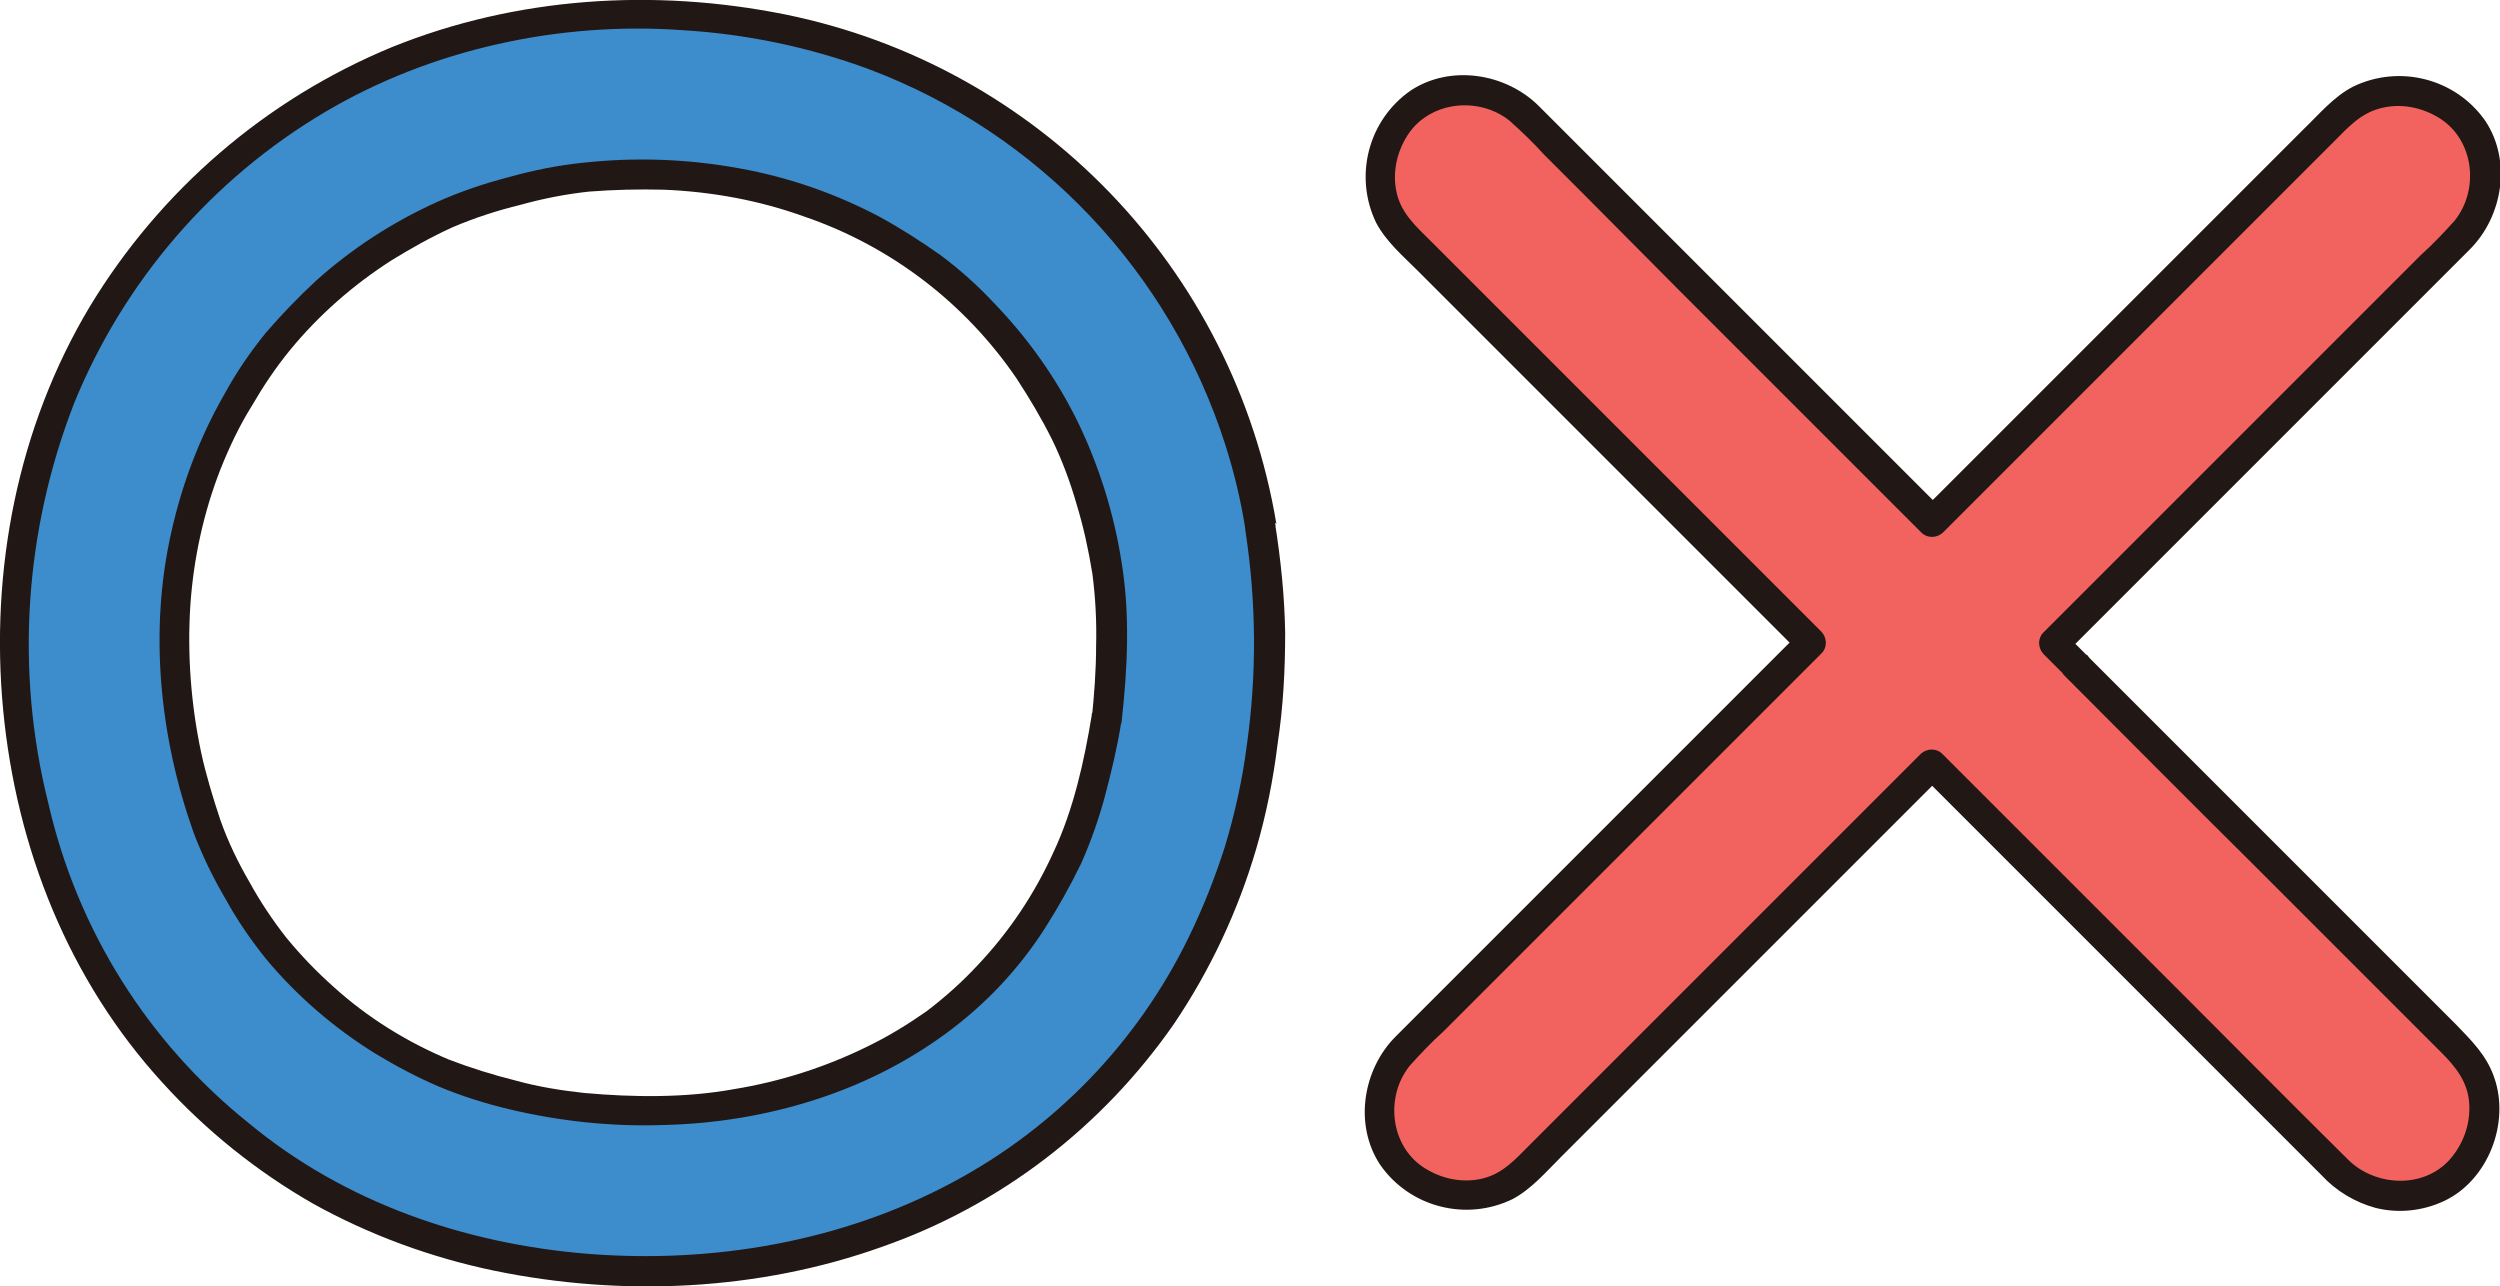
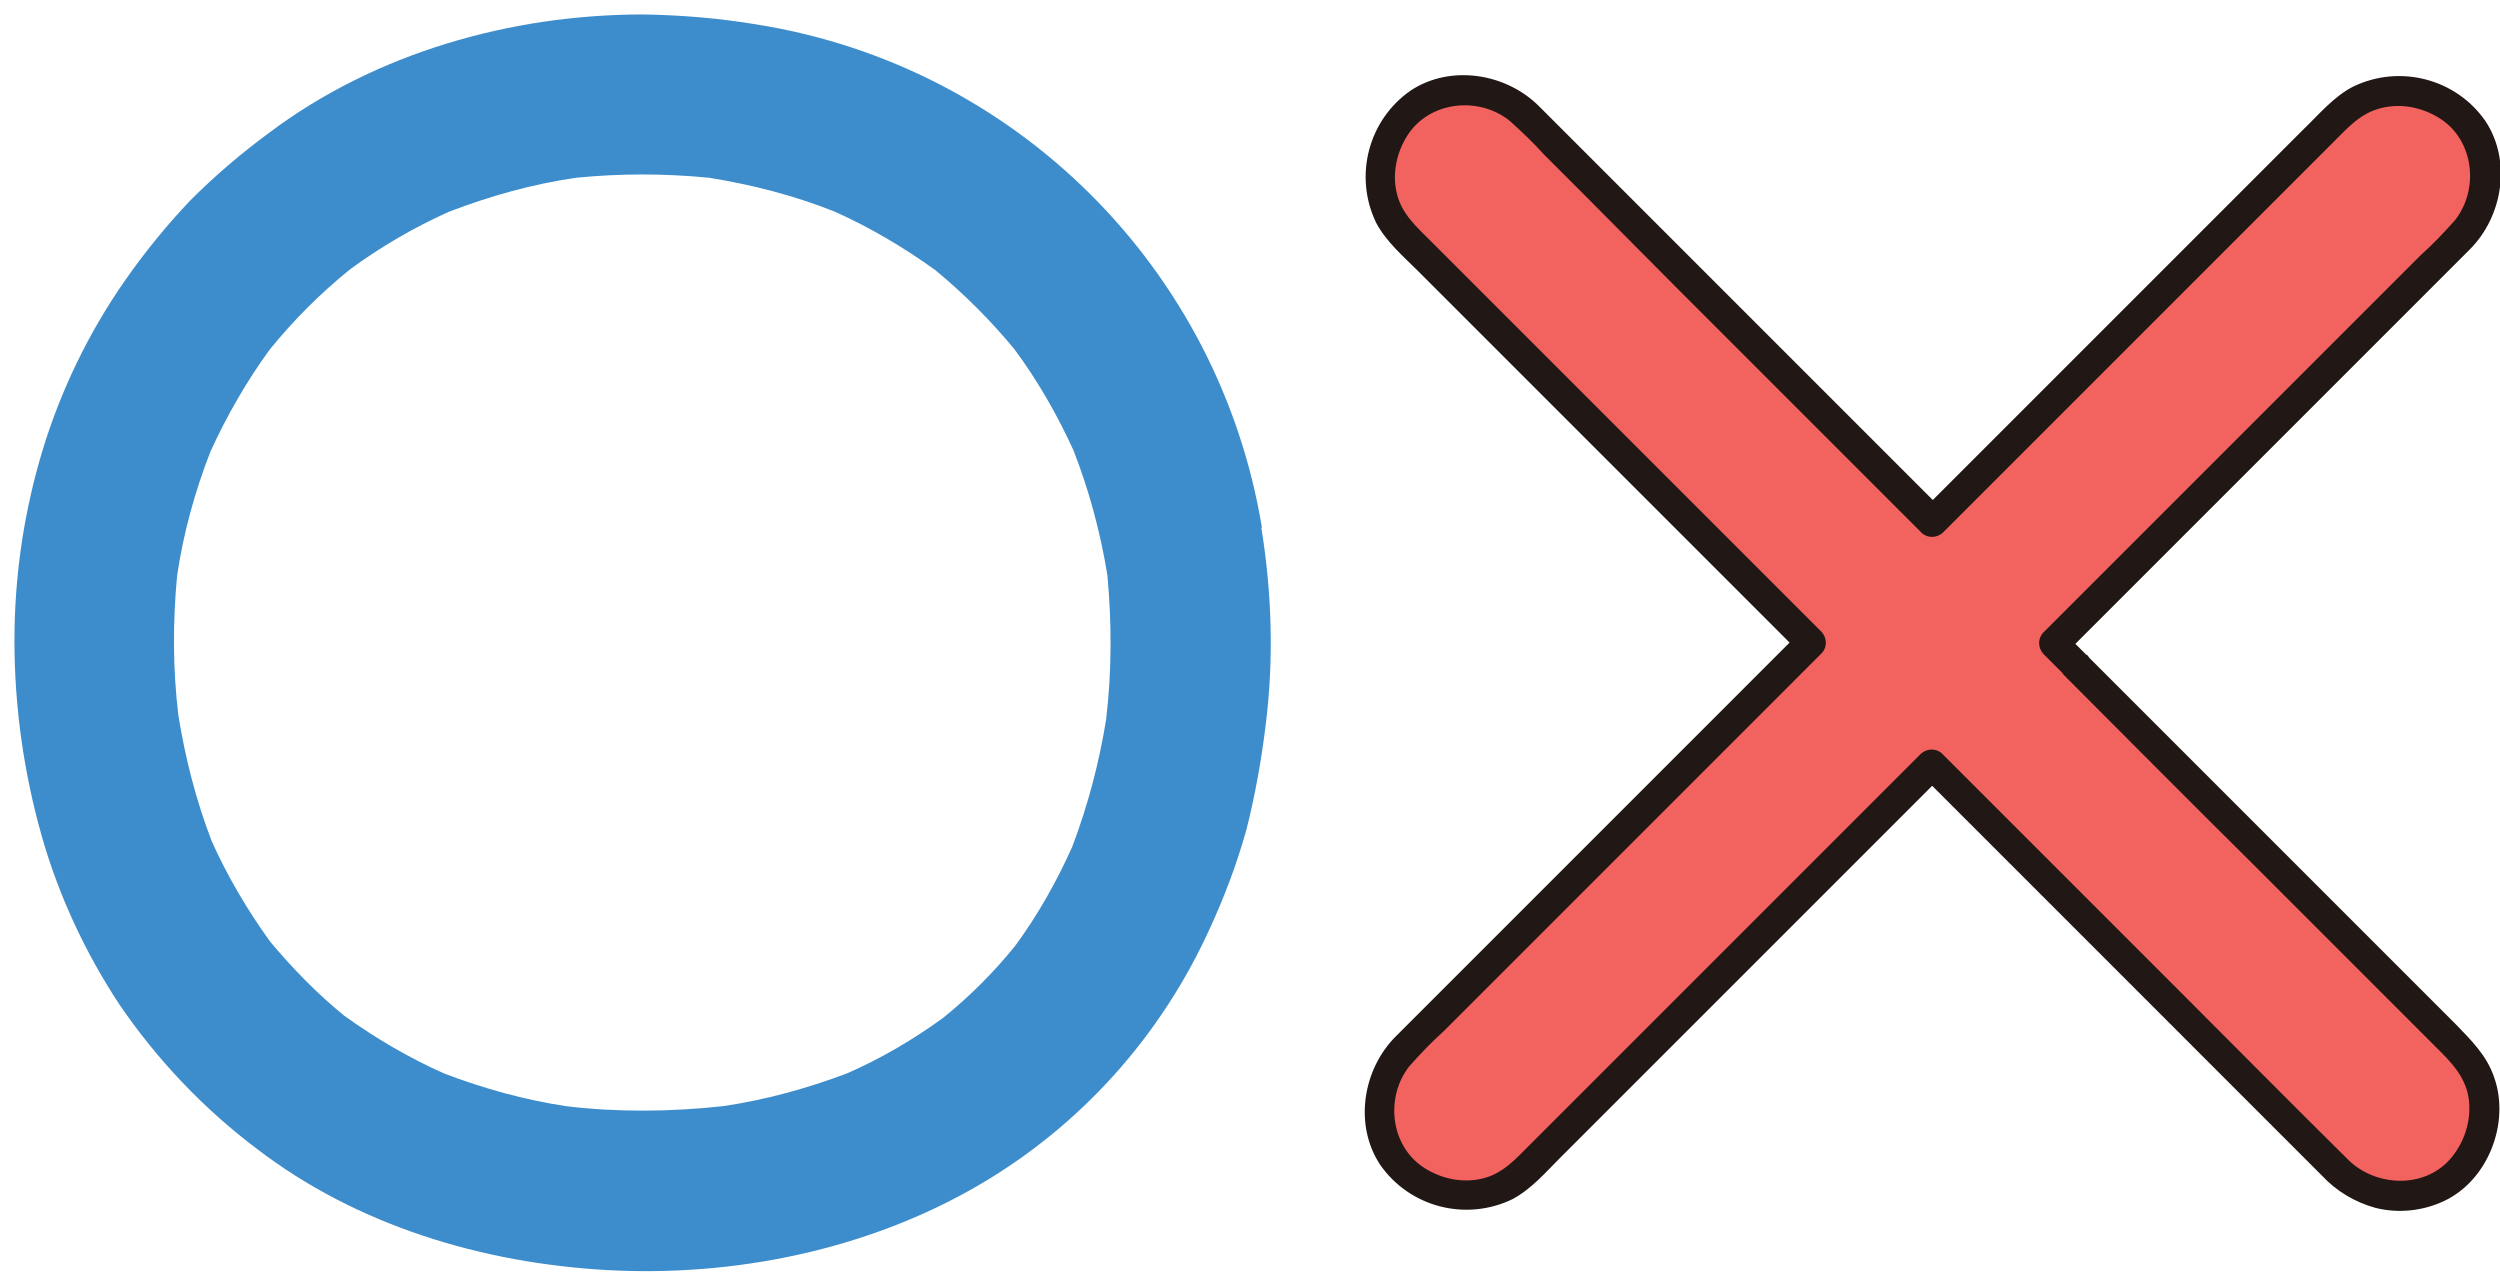
<svg xmlns="http://www.w3.org/2000/svg" id="_レイヤー_1" data-name="レイヤー_1" version="1.1" viewBox="0 0 398 204.8">
  <defs>
    <style>
      .st0 {
        fill: #211715;
      }

      .st1 {
        fill: #3d8dcc;
      }

      .st2 {
        fill: #f2635f;
      }
    </style>
  </defs>
  <path class="st1" d="M200.9,84C194.1,42.8,161.8,10.5,120.5,3.9c-6-1-12-1.5-18.1-1.6-21,0-42.6,6.1-59.5,18.8-4.5,3.3-8.7,6.9-12.6,10.8-3.8,4-7.3,8.3-10.5,12.9-5.7,8.2-10.1,17.3-13,26.8-3,9.9-4.5,20.1-4.5,30.4,0,10.6,1.5,21.1,4.4,31.3,2.7,9.4,6.9,18.4,12.3,26.6,6,8.8,13.4,16.6,21.9,23,15.9,12.2,35.9,18.2,55.8,19.3,20.2,1.1,41.3-3.2,58.9-13.4,16.4-9.5,29.3-23.9,37.1-41.2,2.3-5,4.2-10.1,5.7-15.4,1.4-5.5,2.4-11.1,3.1-16.8,1.3-10.4,1-21-.7-31.4ZM176.1,114.5c-1.1,6.9-2.9,13.7-5.4,20.3-2.5,5.6-5.5,10.9-9.1,15.8-3.4,4.2-7.2,8-11.4,11.4-4.8,3.5-9.9,6.5-15.4,8.9-6.4,2.4-12.9,4.2-19.7,5.2-8.3.9-16.7,1-25,0-6.6-1-13.1-2.8-19.4-5.2-5.6-2.5-10.9-5.6-15.9-9.2-4.3-3.5-8.2-7.5-11.8-11.8-3.6-5-6.8-10.4-9.3-16-2.5-6.5-4.2-13.2-5.3-20-.9-7.4-.9-14.9-.2-22.3,1-6.7,2.8-13.3,5.3-19.7,2.6-5.7,5.7-11.1,9.4-16.2,3.8-4.7,8.1-9,12.8-12.8,4.9-3.6,10.2-6.7,15.8-9.2,6.5-2.5,13.3-4.4,20.2-5.4,7-.7,14.1-.7,21.2,0,6.8,1.1,13.5,2.8,20,5.4,5.6,2.5,11,5.7,16,9.3,4.6,3.8,8.8,8,12.6,12.6,3.7,5,6.8,10.4,9.4,16.1,2.5,6.4,4.3,13.1,5.4,19.9.7,7.6.7,15.3-.2,22.9Z" />
-   <path class="st0" d="M203.2,83.4C196.4,42.7,165.3,10.5,125,2.3,104.1-1.9,82.2-.5,62.4,7.5,42.3,15.8,25.5,30.3,14.3,48.8,2.8,68-1.6,90.8.5,113c2.1,22,10.4,43,25.4,59.4,6.9,7.6,15,14.1,23.9,19.2,9,5,18.8,8.6,28.9,10.7,20.4,4.2,42.1,3.2,61.7-3.8,18.9-6.6,35.1-19.1,46.5-35.5,5.8-8.6,10.2-18,13.1-27.9,1.6-5.5,2.7-11,3.4-16.7.9-5.9,1.2-11.8,1.2-17.7-.1-5.8-.7-11.6-1.6-17.3-.4-1.3-1.7-2-3-1.7-1.3.4-2,1.7-1.7,3,1.7,11.2,1.8,22.6.2,33.9-.7,5.5-1.9,10.9-3.5,16.2-1.6,5-3.5,9.8-5.8,14.5-8.1,16.6-21.2,30.2-37.5,38.9-17.7,9.5-38.3,13-58.2,11.4-19.6-1.6-38.7-8.2-53.9-20.8-16.1-12.9-27.3-30.8-31.9-50.9-5.3-21.1-3.8-43.4,4.1-63.7,7.9-19.4,21.9-35.7,40-46.4,16.9-10,37.3-14.4,56.8-13,10.2.6,20.2,2.7,29.7,6.2,27.1,10.2,48,32.3,56.8,59.9,1.4,4.4,2.5,9,3.2,13.6.4,1.3,1.7,2,3,1.7,1.3-.4,2-1.7,1.7-3Z" />
-   <path class="st0" d="M173.8,113.9c-1.2,7.3-2.9,15-6.1,21.8-3,6.6-7,12.6-12,17.9-2.5,2.7-5.3,5.2-8.2,7.4-3,2.1-6.1,4-9.4,5.6-6.7,3.3-13.9,5.6-21.3,6.8-7.7,1.4-16,1.3-23.8.6-3.7-.4-7.4-1-11-2-3.6-.9-7.1-2-10.5-3.3-6.7-2.8-13-6.7-18.4-11.6-2.7-2.4-5.2-5-7.5-7.8-2.2-2.8-4.2-5.8-5.9-8.9-1.8-3.1-3.4-6.4-4.6-9.8-1.2-3.6-2.3-7.2-3.1-10.9-1.6-7.6-2.2-15.5-1.7-23.3.5-7.4,2.1-14.8,4.8-21.7,1.4-3.5,3-6.9,5-10.1,1.8-3.1,3.8-6.1,6.1-8.9,4.6-5.6,10.1-10.4,16.2-14.3,3.1-1.9,6.3-3.7,9.6-5.2,3.5-1.5,7.2-2.7,10.9-3.6,3.6-1,7.2-1.7,10.9-2.1,3.9-.3,7.9-.4,11.8-.3,7.7.3,15.3,1.7,22.5,4.3,13.7,4.7,25.5,13.7,33.7,25.7,2.1,3.2,4,6.4,5.7,9.8,1.6,3.3,2.9,6.8,3.9,10.3,1.1,3.6,1.9,7.3,2.5,11,.5,3.8.7,7.7.6,11.5,0,3.9-.3,7.8-.7,11.7,0,1.3,1.1,2.4,2.4,2.4,1.3,0,2.4-1.1,2.4-2.4.9-8.1,1.3-16.6,0-24.7-1.2-7.9-3.6-15.6-7.1-22.8-3.4-6.9-7.9-13.2-13.2-18.7-2.6-2.8-5.5-5.4-8.6-7.7-3.1-2.2-6.4-4.3-9.7-6.1-7-3.7-14.5-6.3-22.3-7.7-8.2-1.5-16.5-1.8-24.8-.9-4,.4-8,1.2-11.9,2.3-3.9,1-7.7,2.3-11.3,3.9-7.1,3.2-13.6,7.4-19.4,12.6-2.8,2.6-5.5,5.4-8,8.3-2.5,3.1-4.7,6.3-6.6,9.8-3.9,6.8-6.7,14.2-8.4,21.8-3.6,15.8-1.9,32.7,3.5,47.9,1.4,3.7,3.1,7.2,5.1,10.6,1.8,3.3,4,6.5,6.4,9.5,4.9,5.9,10.8,11,17.4,15.1,3.3,2,6.7,3.8,10.2,5.3,3.6,1.5,7.4,2.7,11.2,3.6,8,1.9,16.3,2.8,24.6,2.5,8.2-.2,16.2-1.5,24-4,7.5-2.4,14.5-5.9,20.8-10.5,6.3-4.6,11.7-10.3,15.9-16.9,2.1-3.3,4-6.7,5.7-10.2,1.6-3.6,2.9-7.3,3.9-11.1,1-3.8,1.9-7.6,2.5-11.4.3-1.3-.4-2.6-1.7-3-1.3-.3-2.6.4-3,1.7Z" />
  <path class="st2" d="M330.5,105.9c-1.2-1.2-2.4-2.4-3.5-3.5l24.4-24.4c9.1-9.1,31.2-31.2,40.4-40.4,5.1-5.1,5.4-14.3,0-19.3-5.5-5-13.9-5.4-19.3,0l-61.2,61.2-3.5,3.5-24.9-24.9-39.8-39.8c-5.1-5.1-14.3-5.4-19.3,0-5,5.5-5.4,13.9,0,19.3l60.4,60.4,4.3,4.3-24.9,24.9-39.8,39.8c-5.1,5.1-5.4,14.3,0,19.3,5.5,5,13.9,5.4,19.3,0,15.8-15.8,44.6-44.6,60.4-60.4l4.3-4.3,24.4,24.4c9.1,9.1,31.2,31.2,40.4,40.4,5.1,5.1,14.3,5.4,19.3,0,5-5.5,5.4-13.9,0-19.3l-61.2-61.2Z" />
  <path class="st0" d="M332.2,104.3l-3.5-3.5v3.4l35.9-35.9c9.5-9.5,19-19,28.6-28.6,5.2-5.2,6.7-14,2.5-20.4-4.7-6.8-13.7-9.1-21.1-5.5-3.1,1.6-5.4,4.4-7.8,6.7l-7.5,7.5-16.9,16.9-31.9,31.9-4.5,4.5h3.4l-35.9-35.9c-9.5-9.5-19-19-28.5-28.5-5.2-5.2-14-6.7-20.4-2.5-6.8,4.7-9.1,13.7-5.5,21.1,1.6,3,4.3,5.3,6.7,7.7l7.4,7.4,16.8,16.8,31.7,31.7,4.9,4.9v-3.4l-35.9,35.9c-9.5,9.5-19,19-28.5,28.5-5.2,5.2-6.7,14-2.5,20.4,4.7,6.8,13.7,9.1,21.1,5.5,3-1.6,5.3-4.3,7.7-6.7l7.4-7.4,16.8-16.8,31.7-31.7c1.6-1.6,3.3-3.3,4.9-4.9h-3.4c11.8,11.8,23.6,23.6,35.4,35.4l28.3,28.3c2.3,2.5,5.3,4.3,8.6,5.2,3.6.9,7.5.5,10.9-1.1,7-3.3,10.5-12.4,8-19.6-1.2-3.6-3.7-6-6.2-8.6l-7.1-7.1-16.3-16.3-32.2-32.2-3.2-3.2c-2.2-2.2-5.6,1.2-3.4,3.4,9.9,9.9,19.8,19.9,29.8,29.8l30.2,30.2c2.3,2.3,4.2,4.7,4.4,8.1.2,3.2-.9,6.4-3.1,8.9-4.2,4.7-11.9,4.3-16.2,0-9-8.9-17.9-17.9-26.8-26.8l-32.5-32.5-5.3-5.3c-.9-.9-2.4-.9-3.4,0l-31.1,31.1-31.1,31.1c-2.3,2.3-4.3,4.6-7.5,5.4-3.2.8-6.6.1-9.4-1.7-5.4-3.5-6.2-11.3-2.3-16.2,1.7-1.9,3.5-3.8,5.4-5.5l6.6-6.6,15.1-15.1c11.1-11.1,22.1-22.1,33.2-33.2l5.3-5.3c.9-.9.9-2.4,0-3.4-10.4-10.4-20.7-20.7-31.1-31.1-10.4-10.4-20.7-20.7-31.1-31.1-2.3-2.3-4.6-4.3-5.4-7.5-.8-3.2-.1-6.6,1.7-9.4,3.5-5.4,11.3-6.2,16.2-2.3,1.9,1.7,3.8,3.5,5.5,5.4l6.6,6.6,15,15.1,33.2,33.2,5.3,5.3c.9.9,2.4.9,3.4,0,10.3-10.3,20.7-20.7,31-31l31.2-31.2c2.3-2.3,4.3-4.6,7.6-5.4,3.2-.8,6.6-.1,9.4,1.7,5.4,3.5,6.2,11.3,2.3,16.2-1.7,1.9-3.5,3.8-5.4,5.5l-6.6,6.6-15.1,15.1c-11,11-22.1,22.1-33.1,33.1l-5.3,5.3c-.9.9-.9,2.4,0,3.4,1.2,1.2,2.4,2.4,3.5,3.5,2.2,2.2,5.6-1.2,3.4-3.4Z" />
</svg>